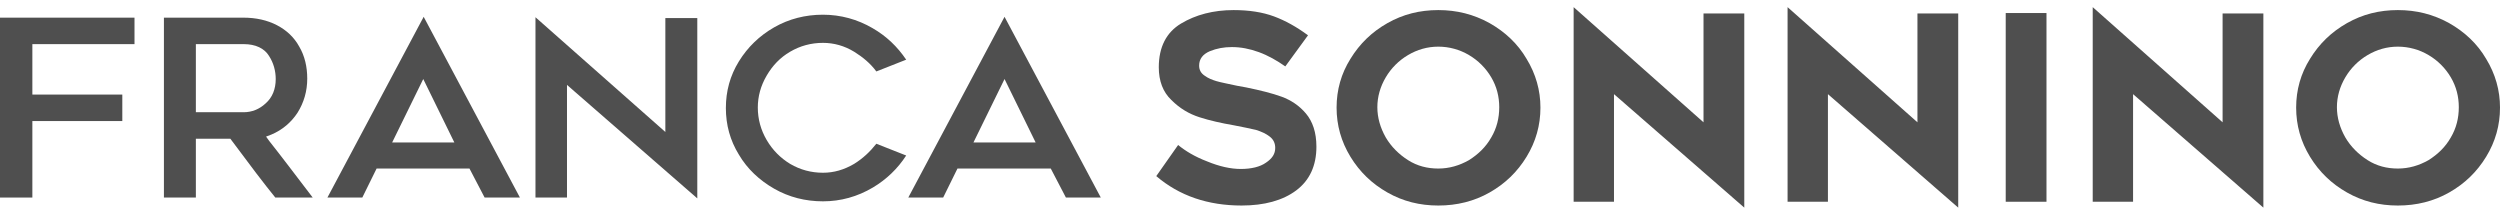
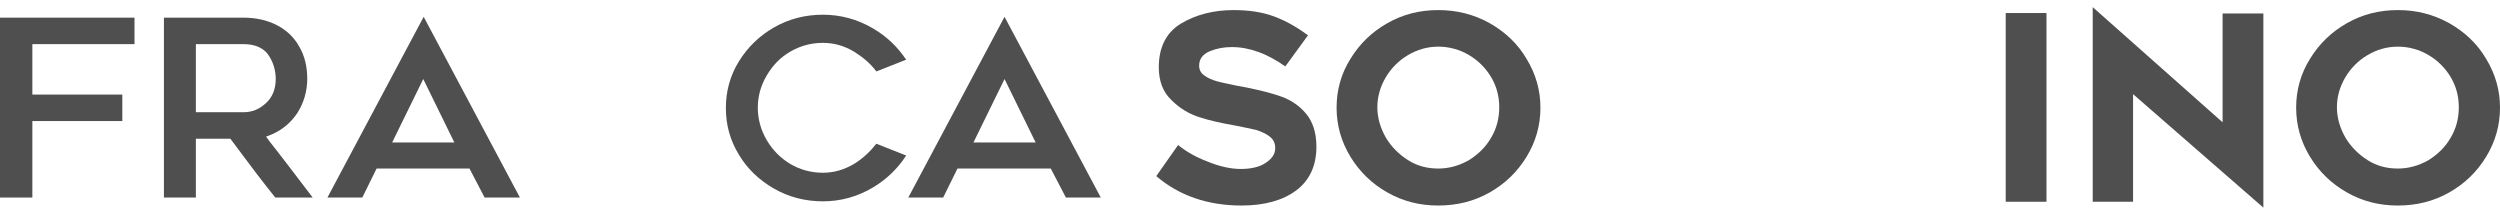
<svg xmlns="http://www.w3.org/2000/svg" version="1.1" id="Layer_1" x="0px" y="0px" viewBox="0 0 594.8 52" style="enable-background:new 0 0 594.8 52;" xml:space="preserve">
  <style type="text/css">
	.st0{fill:#4F4F4F;}
</style>
  <g id="Logo">
    <g id="Franca">
      <polygon id="XMLID_1538_" class="st0" points="0,47 0,4.2 32,4.2 32,10.5 7.7,10.5 7.7,22.5 29.1,22.5 29.1,28.8 7.7,28.8 7.7,47       " />
      <path id="XMLID_913_" class="st0" d="M65.5,47c-2.6-3.2-6.1-7.8-10.4-13.6L54.8,33h-8.2v14H39V4.2h18.9c3,0,5.7,0.6,8,1.8    c2.3,1.2,4.1,2.9,5.3,5.1c1.3,2.2,1.9,4.8,1.9,7.6c0,3-0.8,5.7-2.3,8.1c-1.5,2.3-3.6,4.1-6.2,5.2l-1.3,0.5l0.8,1.1    c2.7,3.4,6.1,7.9,10.3,13.4H65.5L65.5,47z M46.6,26.7H58c1.9,0,3.7-0.7,5.2-2.1c1.6-1.4,2.4-3.4,2.4-5.8c0-1.9-0.5-3.8-1.6-5.5    c-1.1-1.8-3.2-2.8-6-2.8H46.6V26.7z" />
      <path id="XMLID_910_" class="st0" d="M115.3,47l-3.6-6.9H89.6L86.2,47h-8.3l22.9-43l22.9,43H115.3z M93.3,33.9h14.8l-7.4-15.1    L93.3,33.9z" />
-       <polygon id="XMLID_909_" class="st0" points="134.9,20.2 134.9,47 127.4,47 127.4,4.1 158.3,31.4 158.3,4.3 165.9,4.3 165.9,47.2       " />
      <path id="XMLID_908_" class="st0" d="M195.8,47.9c-4.2,0-8.1-1-11.6-3s-6.4-4.7-8.4-8.1c-2.1-3.4-3.1-7.1-3.1-11.1s1-7.7,3.1-11.1    s4.9-6.1,8.4-8.1s7.4-3,11.6-3s8.2,1.1,11.8,3.2c3.3,1.9,5.9,4.4,8,7.5l-7.1,2.8c-1.4-1.9-3.2-3.4-5.3-4.7    c-2.3-1.4-4.8-2.1-7.4-2.1c-2.8,0-5.4,0.7-7.8,2.1s-4.2,3.3-5.6,5.7c-1.4,2.4-2.1,4.9-2.1,7.6s0.7,5.3,2.1,7.7    c1.4,2.4,3.3,4.3,5.6,5.7c2.4,1.4,5,2.1,7.8,2.1c2.6,0,5-0.7,7.4-2.1c2.1-1.3,3.8-2.9,5.3-4.8l7.1,2.8c-2,3.1-4.7,5.7-7.9,7.6    C204,46.8,200,47.9,195.8,47.9z" />
      <path id="XMLID_905_" class="st0" d="M253.6,47l-3.6-6.9h-22.2l-3.4,6.9h-8.3L239,4l22.9,43H253.6z M231.6,33.9h14.8L239,18.8    L231.6,33.9z" />
    </g>
    <g id="Sonnino">
      <path id="XMLID_902_" class="st0" d="M287.2,38.4c2.9,1.2,5.6,1.8,8,1.8c2.5,0,4.6-0.5,6-1.5c1.5-1,2.2-2.1,2.2-3.5    c0-1.1-0.4-2-1.3-2.7s-2-1.2-3.3-1.6c-1.4-0.3-3.1-0.7-5.3-1.1c-2.9-0.5-5.6-1.1-8.1-1.9s-4.7-2.1-6.7-4.1c-2-1.9-3-4.5-3-7.8    c0-4.8,1.8-8.3,5.3-10.4s7.7-3.2,12.5-3.2c3.7,0,6.9,0.5,9.6,1.5s5.4,2.5,8.1,4.5l-5.4,7.4c-2-1.4-4.1-2.6-6.3-3.4    s-4.3-1.2-6.4-1.2c-1.9,0-3.6,0.3-5.3,1c-1.6,0.7-2.5,1.8-2.5,3.4c0,1,0.4,1.8,1.3,2.4c0.8,0.6,1.8,1,2.8,1.3s2.6,0.6,4.9,1.1    l2.2,0.4c3.4,0.7,6.2,1.4,8.4,2.2c2.2,0.8,4.2,2.1,5.8,4s2.5,4.5,2.5,7.9c0,4.5-1.6,8-4.8,10.4s-7.6,3.6-13,3.6    c-8,0-14.8-2.3-20.3-7l5.2-7.4C282,35.9,284.3,37.3,287.2,38.4z" />
      <path id="XMLID_899_" class="st0" d="M330.1,45.8c-3.7-2.1-6.6-4.9-8.8-8.5s-3.3-7.5-3.3-11.7s1.1-8.1,3.3-11.6    c2.2-3.6,5.1-6.4,8.8-8.5s7.7-3.1,12.1-3.1s8.4,1,12.2,3.1c3.7,2.1,6.7,4.9,8.8,8.5c2.2,3.6,3.3,7.5,3.3,11.6    c0,4.2-1.1,8.1-3.3,11.7s-5.1,6.4-8.8,8.5s-7.8,3.1-12.2,3.1S333.8,47.9,330.1,45.8z M335,13.1c-2.2,1.3-4,3.1-5.3,5.3    s-2,4.6-2,7.1s0.7,4.9,2,7.2c1.3,2.2,3.1,4,5.3,5.4s4.6,2,7.2,2s5-0.7,7.3-2c2.2-1.4,4-3.1,5.3-5.4c1.3-2.2,1.9-4.6,1.9-7.2    c0-2.5-0.6-4.9-1.9-7.1s-3.1-4-5.3-5.3s-4.7-2-7.3-2C339.6,11.1,337.2,11.8,335,13.1z" />
-       <path id="XMLID_886_" class="st0" d="M384,48h-9.6V1.7l30.9,27.4V3.2h9.7v46.2l-31-27V48L384,48z" />
-       <path id="XMLID_884_" class="st0" d="M434.9,48h-9.6V1.7l30.9,27.4V3.2h9.7v46.2l-31-27V48L434.9,48z" />
      <path id="XMLID_882_" class="st0" d="M477.2,48V3.1h9.7V48H477.2z" />
      <path id="XMLID_880_" class="st0" d="M507.5,48h-9.6V1.7l30.9,27.4V3.2h9.7v46.2l-31-27V48L507.5,48z" />
      <path id="XMLID_877_" class="st0" d="M558.4,45.8c-3.7-2.1-6.6-4.9-8.8-8.5s-3.3-7.5-3.3-11.7s1.1-8.1,3.3-11.6    c2.2-3.6,5.1-6.4,8.8-8.5s7.7-3.1,12.1-3.1c4.4,0,8.4,1,12.2,3.1c3.7,2.1,6.7,4.9,8.8,8.5c2.2,3.6,3.3,7.5,3.3,11.6    c0,4.2-1.1,8.1-3.3,11.7c-2.2,3.6-5.1,6.4-8.8,8.5s-7.8,3.1-12.2,3.1S562.1,47.9,558.4,45.8z M563.3,13.1c-2.2,1.3-4,3.1-5.3,5.3    s-2,4.6-2,7.1s0.7,4.9,2,7.2c1.3,2.2,3.1,4,5.3,5.4s4.6,2,7.2,2s5-0.7,7.3-2c2.2-1.4,4-3.1,5.3-5.4c1.3-2.2,1.9-4.6,1.9-7.2    c0-2.5-0.6-4.9-1.9-7.1c-1.3-2.2-3.1-4-5.3-5.3s-4.7-2-7.3-2S565.5,11.8,563.3,13.1z" />
    </g>
  </g>
</svg>